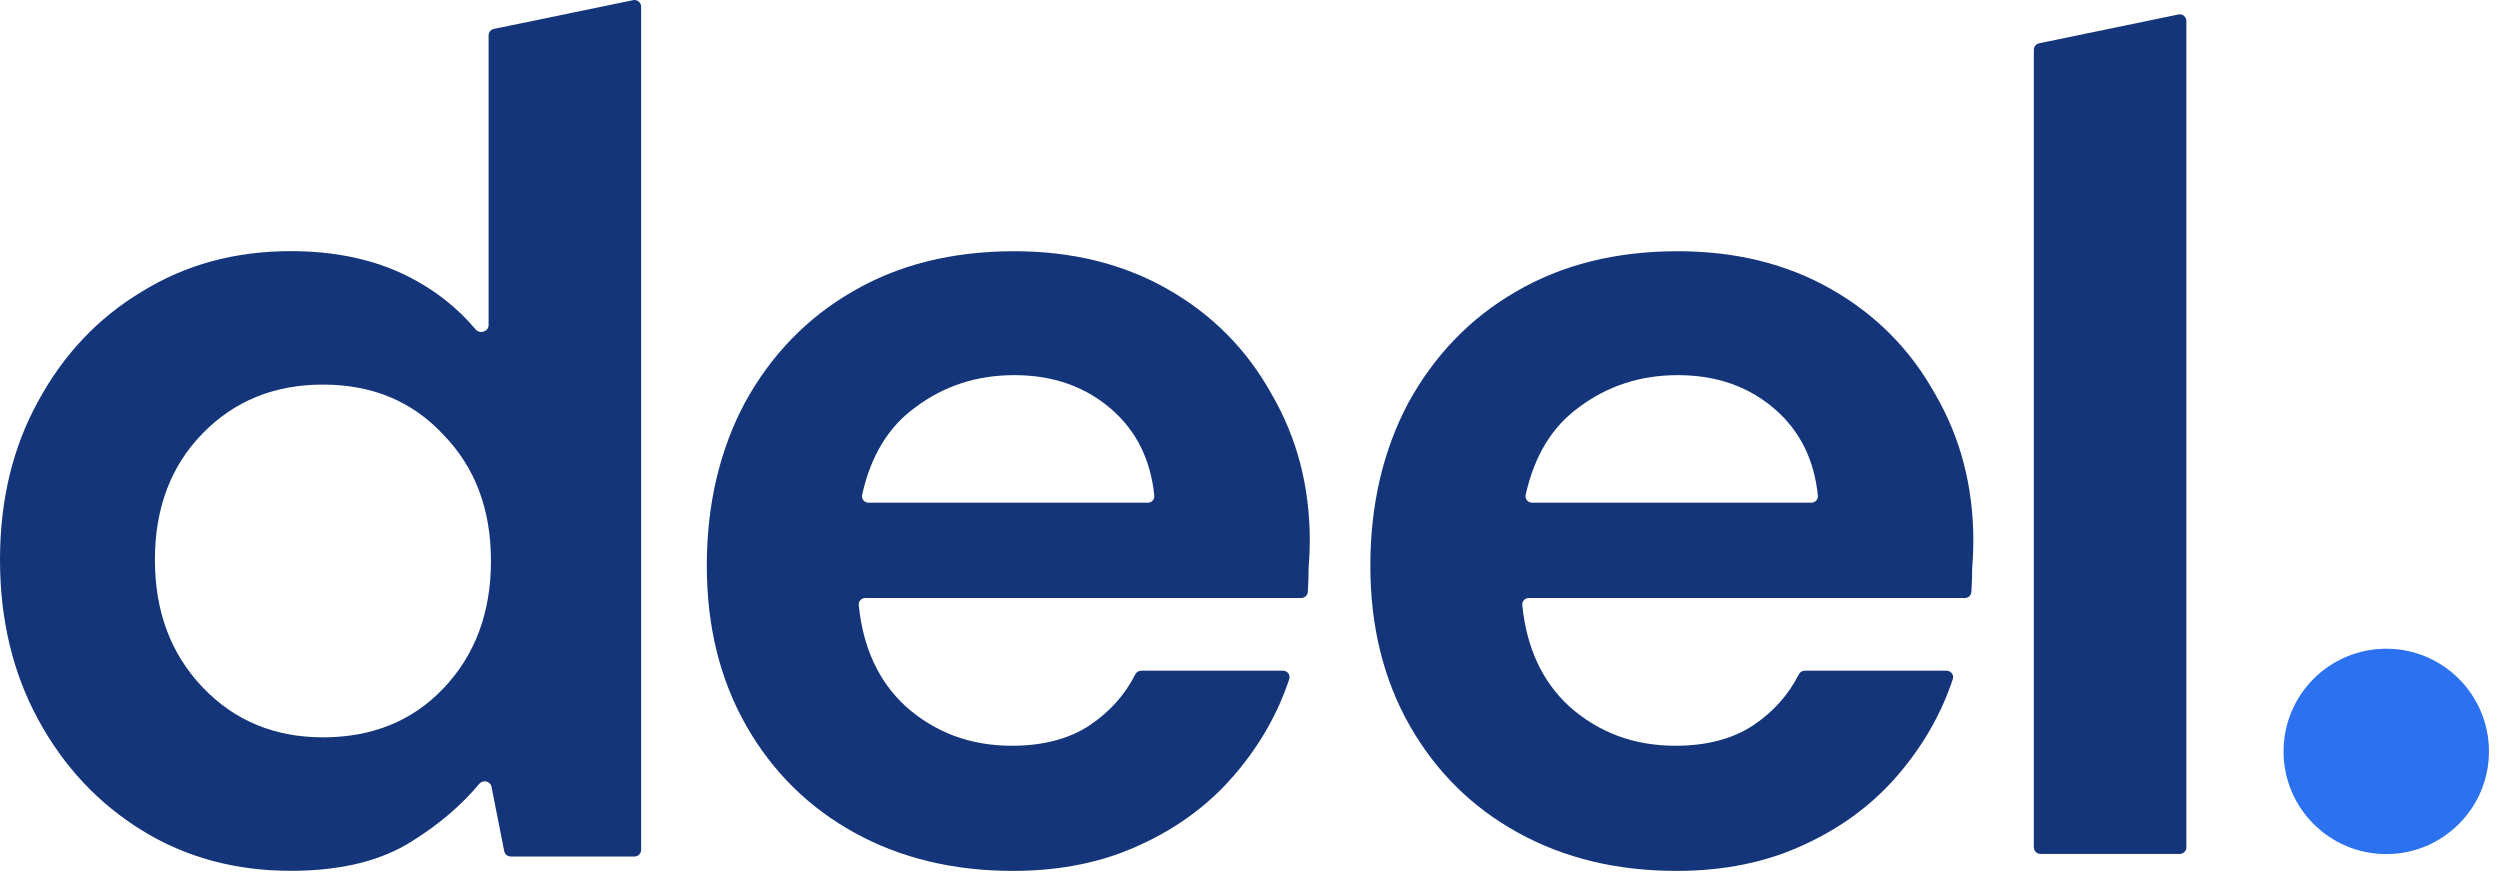
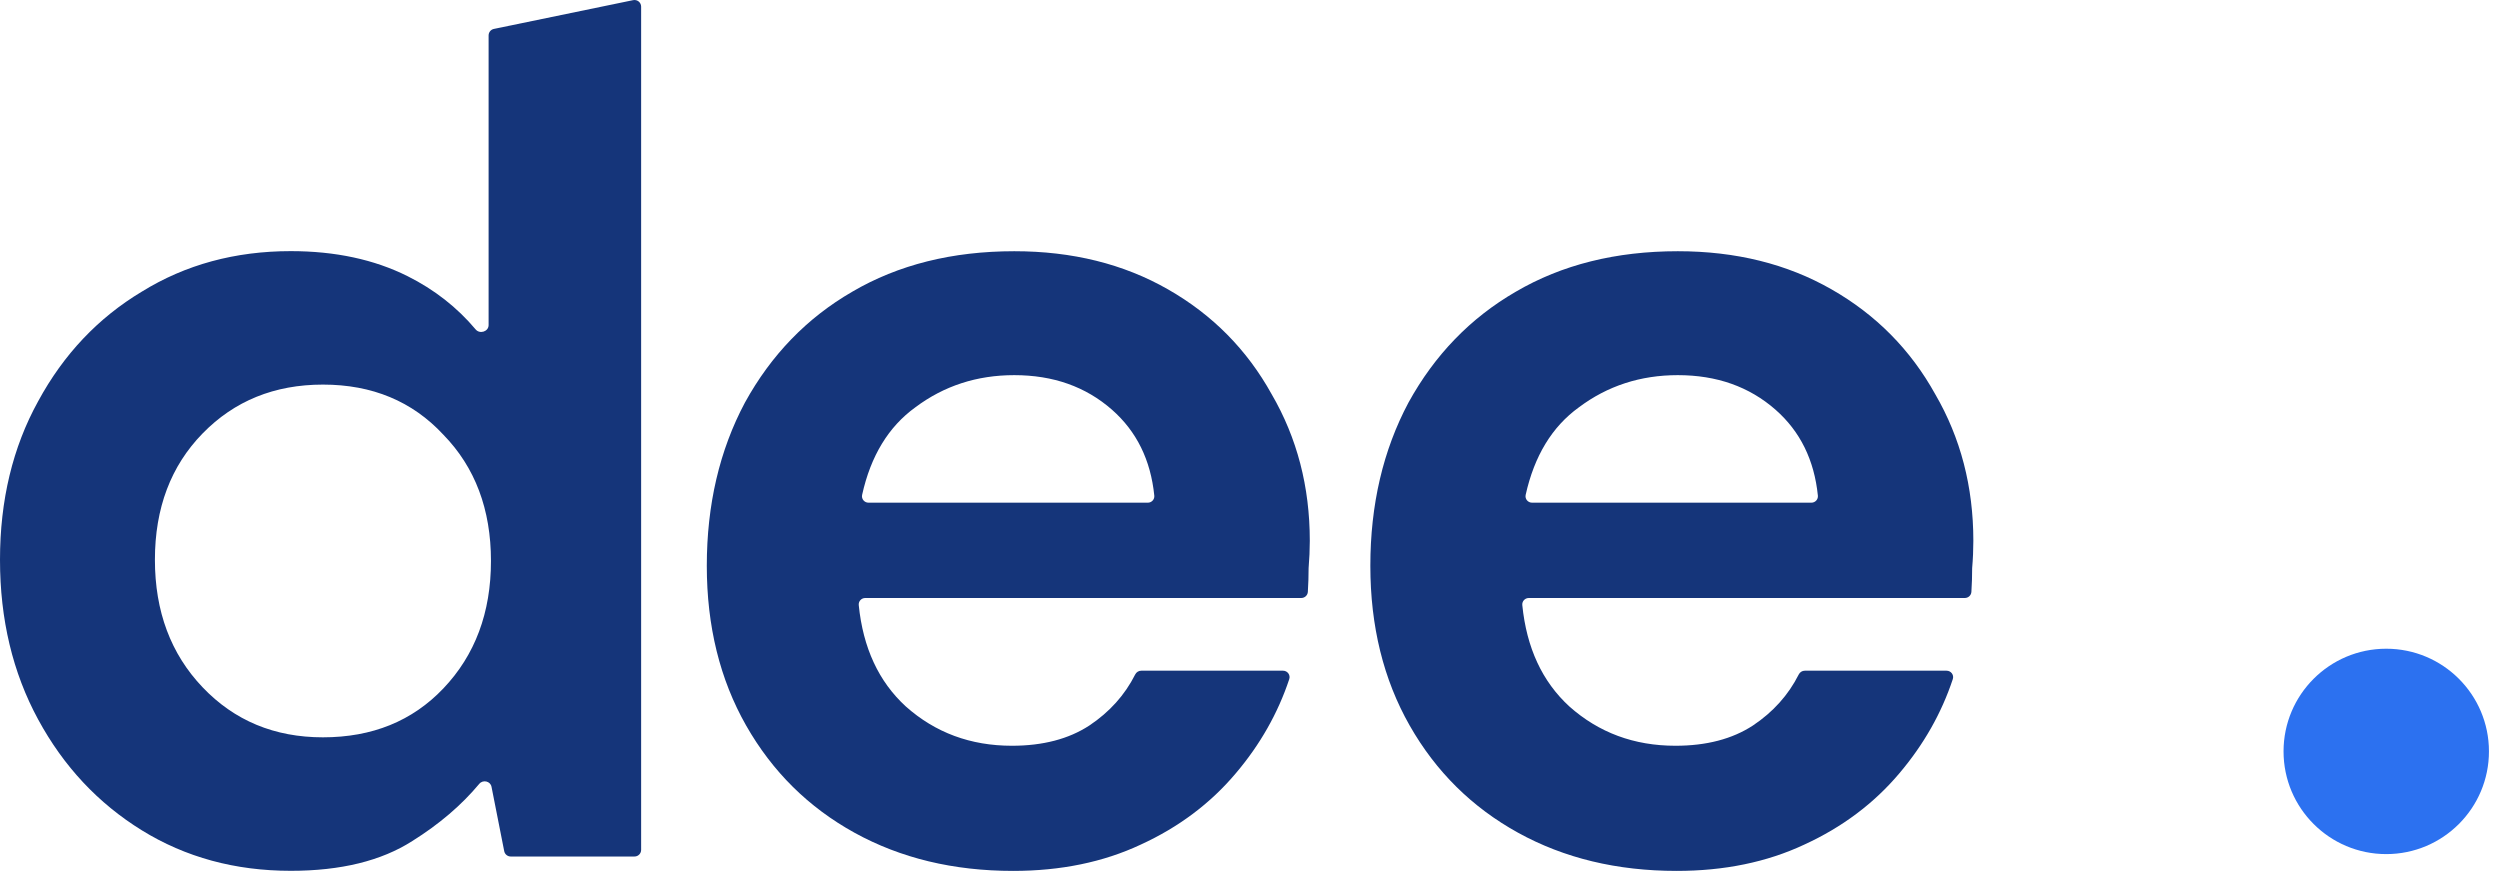
<svg xmlns="http://www.w3.org/2000/svg" width="86" height="30" viewBox="0 0 86 30" fill="none">
-   <path d="M70.191 29.375C70.066 29.375 69.964 29.273 69.964 29.147V1.712C69.964 1.604 70.04 1.511 70.145 1.489L74.937 0.498C75.078 0.469 75.211 0.577 75.211 0.721V29.147C75.211 29.273 75.109 29.375 74.983 29.375H70.191Z" fill="#15357A" />
  <path d="M10.002 29.956C8.089 29.956 6.381 29.491 4.878 28.562C3.375 27.633 2.186 26.362 1.312 24.749C0.437 23.137 0 21.306 0 19.256C0 17.207 0.437 15.389 1.312 13.804C2.186 12.192 3.375 10.934 4.878 10.033C6.381 9.103 8.089 8.639 10.002 8.639C11.533 8.639 12.872 8.926 14.02 9.5C14.942 9.961 15.723 10.572 16.362 11.332C16.507 11.504 16.808 11.406 16.808 11.182V1.219C16.808 1.111 16.883 1.017 16.989 0.995L21.781 0.005C21.922 -0.024 22.055 0.084 22.055 0.228V29.236C22.055 29.362 21.953 29.464 21.827 29.464H17.569C17.46 29.464 17.366 29.387 17.345 29.28L16.908 27.065C16.87 26.87 16.614 26.812 16.487 26.964C15.875 27.698 15.108 28.353 14.184 28.931C13.118 29.614 11.724 29.956 10.002 29.956ZM11.109 25.364C12.804 25.364 14.184 24.804 15.25 23.684C16.343 22.536 16.889 21.074 16.889 19.297C16.889 17.521 16.343 16.072 15.25 14.952C14.184 13.804 12.804 13.23 11.109 13.23C9.442 13.23 8.062 13.79 6.969 14.911C5.876 16.031 5.329 17.48 5.329 19.256C5.329 21.033 5.876 22.495 6.969 23.642C8.062 24.79 9.442 25.364 11.109 25.364Z" fill="#15357A" />
  <path d="M34.85 29.959C32.8 29.959 30.983 29.521 29.397 28.647C27.812 27.773 26.569 26.543 25.667 24.958C24.765 23.372 24.314 21.541 24.314 19.465C24.314 17.36 24.752 15.488 25.626 13.848C26.528 12.209 27.758 10.938 29.316 10.036C30.901 9.107 32.759 8.642 34.891 8.642C36.886 8.642 38.648 9.079 40.179 9.954C41.709 10.828 42.898 12.031 43.745 13.561C44.62 15.064 45.057 16.745 45.057 18.604C45.057 18.904 45.043 19.218 45.016 19.546C45.016 19.809 45.007 20.081 44.99 20.361C44.982 20.48 44.883 20.571 44.764 20.571H29.764C29.633 20.571 29.528 20.683 29.541 20.815C29.688 22.284 30.227 23.447 31.16 24.302C32.171 25.203 33.388 25.654 34.809 25.654C35.874 25.654 36.763 25.422 37.473 24.958C38.169 24.494 38.694 23.909 39.05 23.203C39.09 23.123 39.17 23.072 39.258 23.072H44.137C44.289 23.072 44.398 23.219 44.35 23.363C43.96 24.535 43.349 25.613 42.515 26.597C41.641 27.636 40.548 28.456 39.236 29.057C37.952 29.658 36.489 29.959 34.85 29.959ZM34.891 12.905C33.606 12.905 32.472 13.274 31.488 14.012C30.565 14.679 29.954 15.683 29.657 17.023C29.626 17.163 29.734 17.292 29.876 17.292H39.486C39.617 17.292 39.721 17.181 39.708 17.05C39.584 15.824 39.099 14.838 38.252 14.094C37.35 13.302 36.23 12.905 34.891 12.905Z" fill="#15357A" />
  <path d="M57.676 29.959C55.626 29.959 53.809 29.521 52.224 28.647C50.639 27.773 49.395 26.543 48.493 24.958C47.591 23.372 47.14 21.541 47.14 19.465C47.14 17.36 47.578 15.488 48.452 13.848C49.354 12.209 50.584 10.938 52.142 10.036C53.727 9.107 55.585 8.642 57.717 8.642C59.712 8.642 61.475 9.079 63.005 9.954C64.535 10.828 65.724 12.031 66.572 13.561C67.446 15.064 67.883 16.745 67.883 18.604C67.883 18.904 67.87 19.218 67.842 19.546C67.842 19.809 67.834 20.081 67.816 20.361C67.808 20.48 67.709 20.571 67.59 20.571H52.591C52.459 20.571 52.354 20.683 52.367 20.815C52.514 22.284 53.053 23.447 53.986 24.302C54.998 25.203 56.214 25.654 57.635 25.654C58.701 25.654 59.589 25.422 60.3 24.958C60.995 24.494 61.52 23.909 61.876 23.203C61.916 23.123 61.996 23.072 62.085 23.072H66.963C67.115 23.072 67.225 23.219 67.176 23.363C66.787 24.535 66.175 25.613 65.342 26.597C64.467 27.636 63.374 28.456 62.062 29.057C60.778 29.658 59.316 29.959 57.676 29.959ZM57.717 12.905C56.432 12.905 55.298 13.274 54.314 14.012C53.391 14.679 52.781 15.683 52.483 17.023C52.452 17.163 52.56 17.292 52.703 17.292H62.312C62.443 17.292 62.548 17.181 62.535 17.05C62.411 15.824 61.925 14.838 61.078 14.094C60.176 13.302 59.056 12.905 57.717 12.905Z" fill="#15357A" />
  <path d="M82.087 29.381C84.038 29.381 85.62 27.799 85.62 25.848C85.62 23.897 84.038 22.316 82.087 22.316C80.136 22.316 78.554 23.897 78.554 25.848C78.554 27.799 80.136 29.381 82.087 29.381Z" fill="#2C71F0" />
</svg>